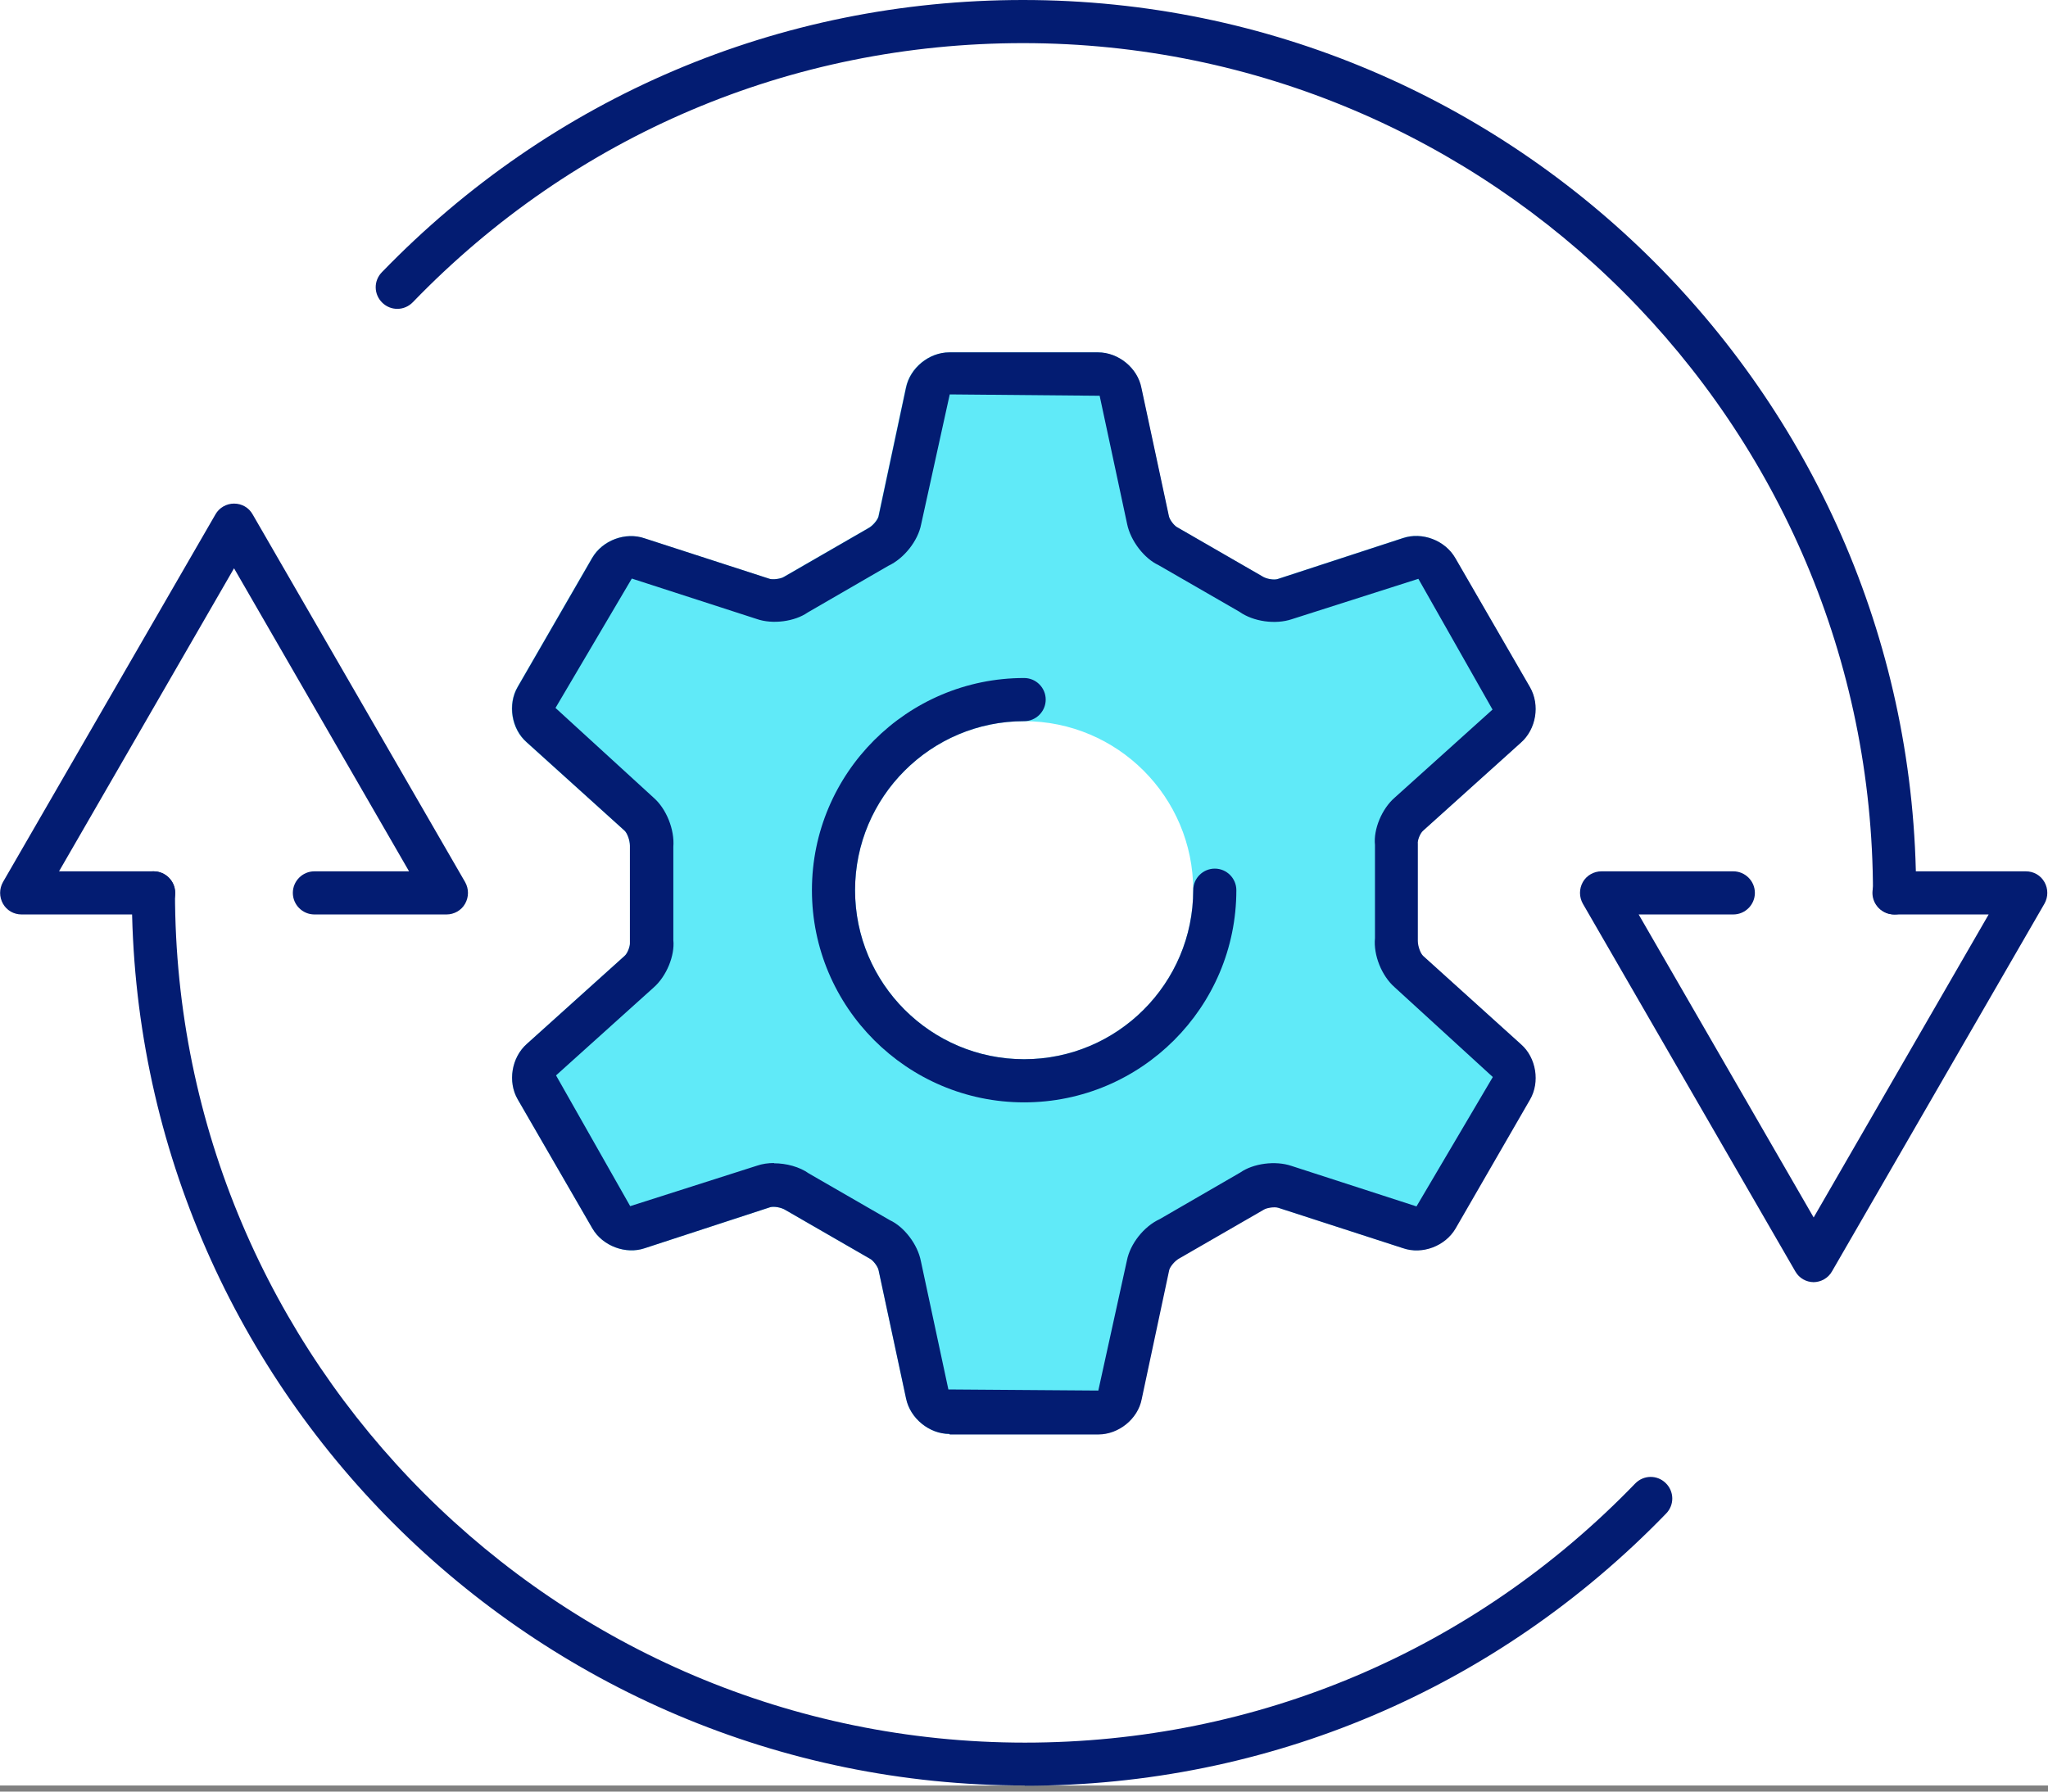
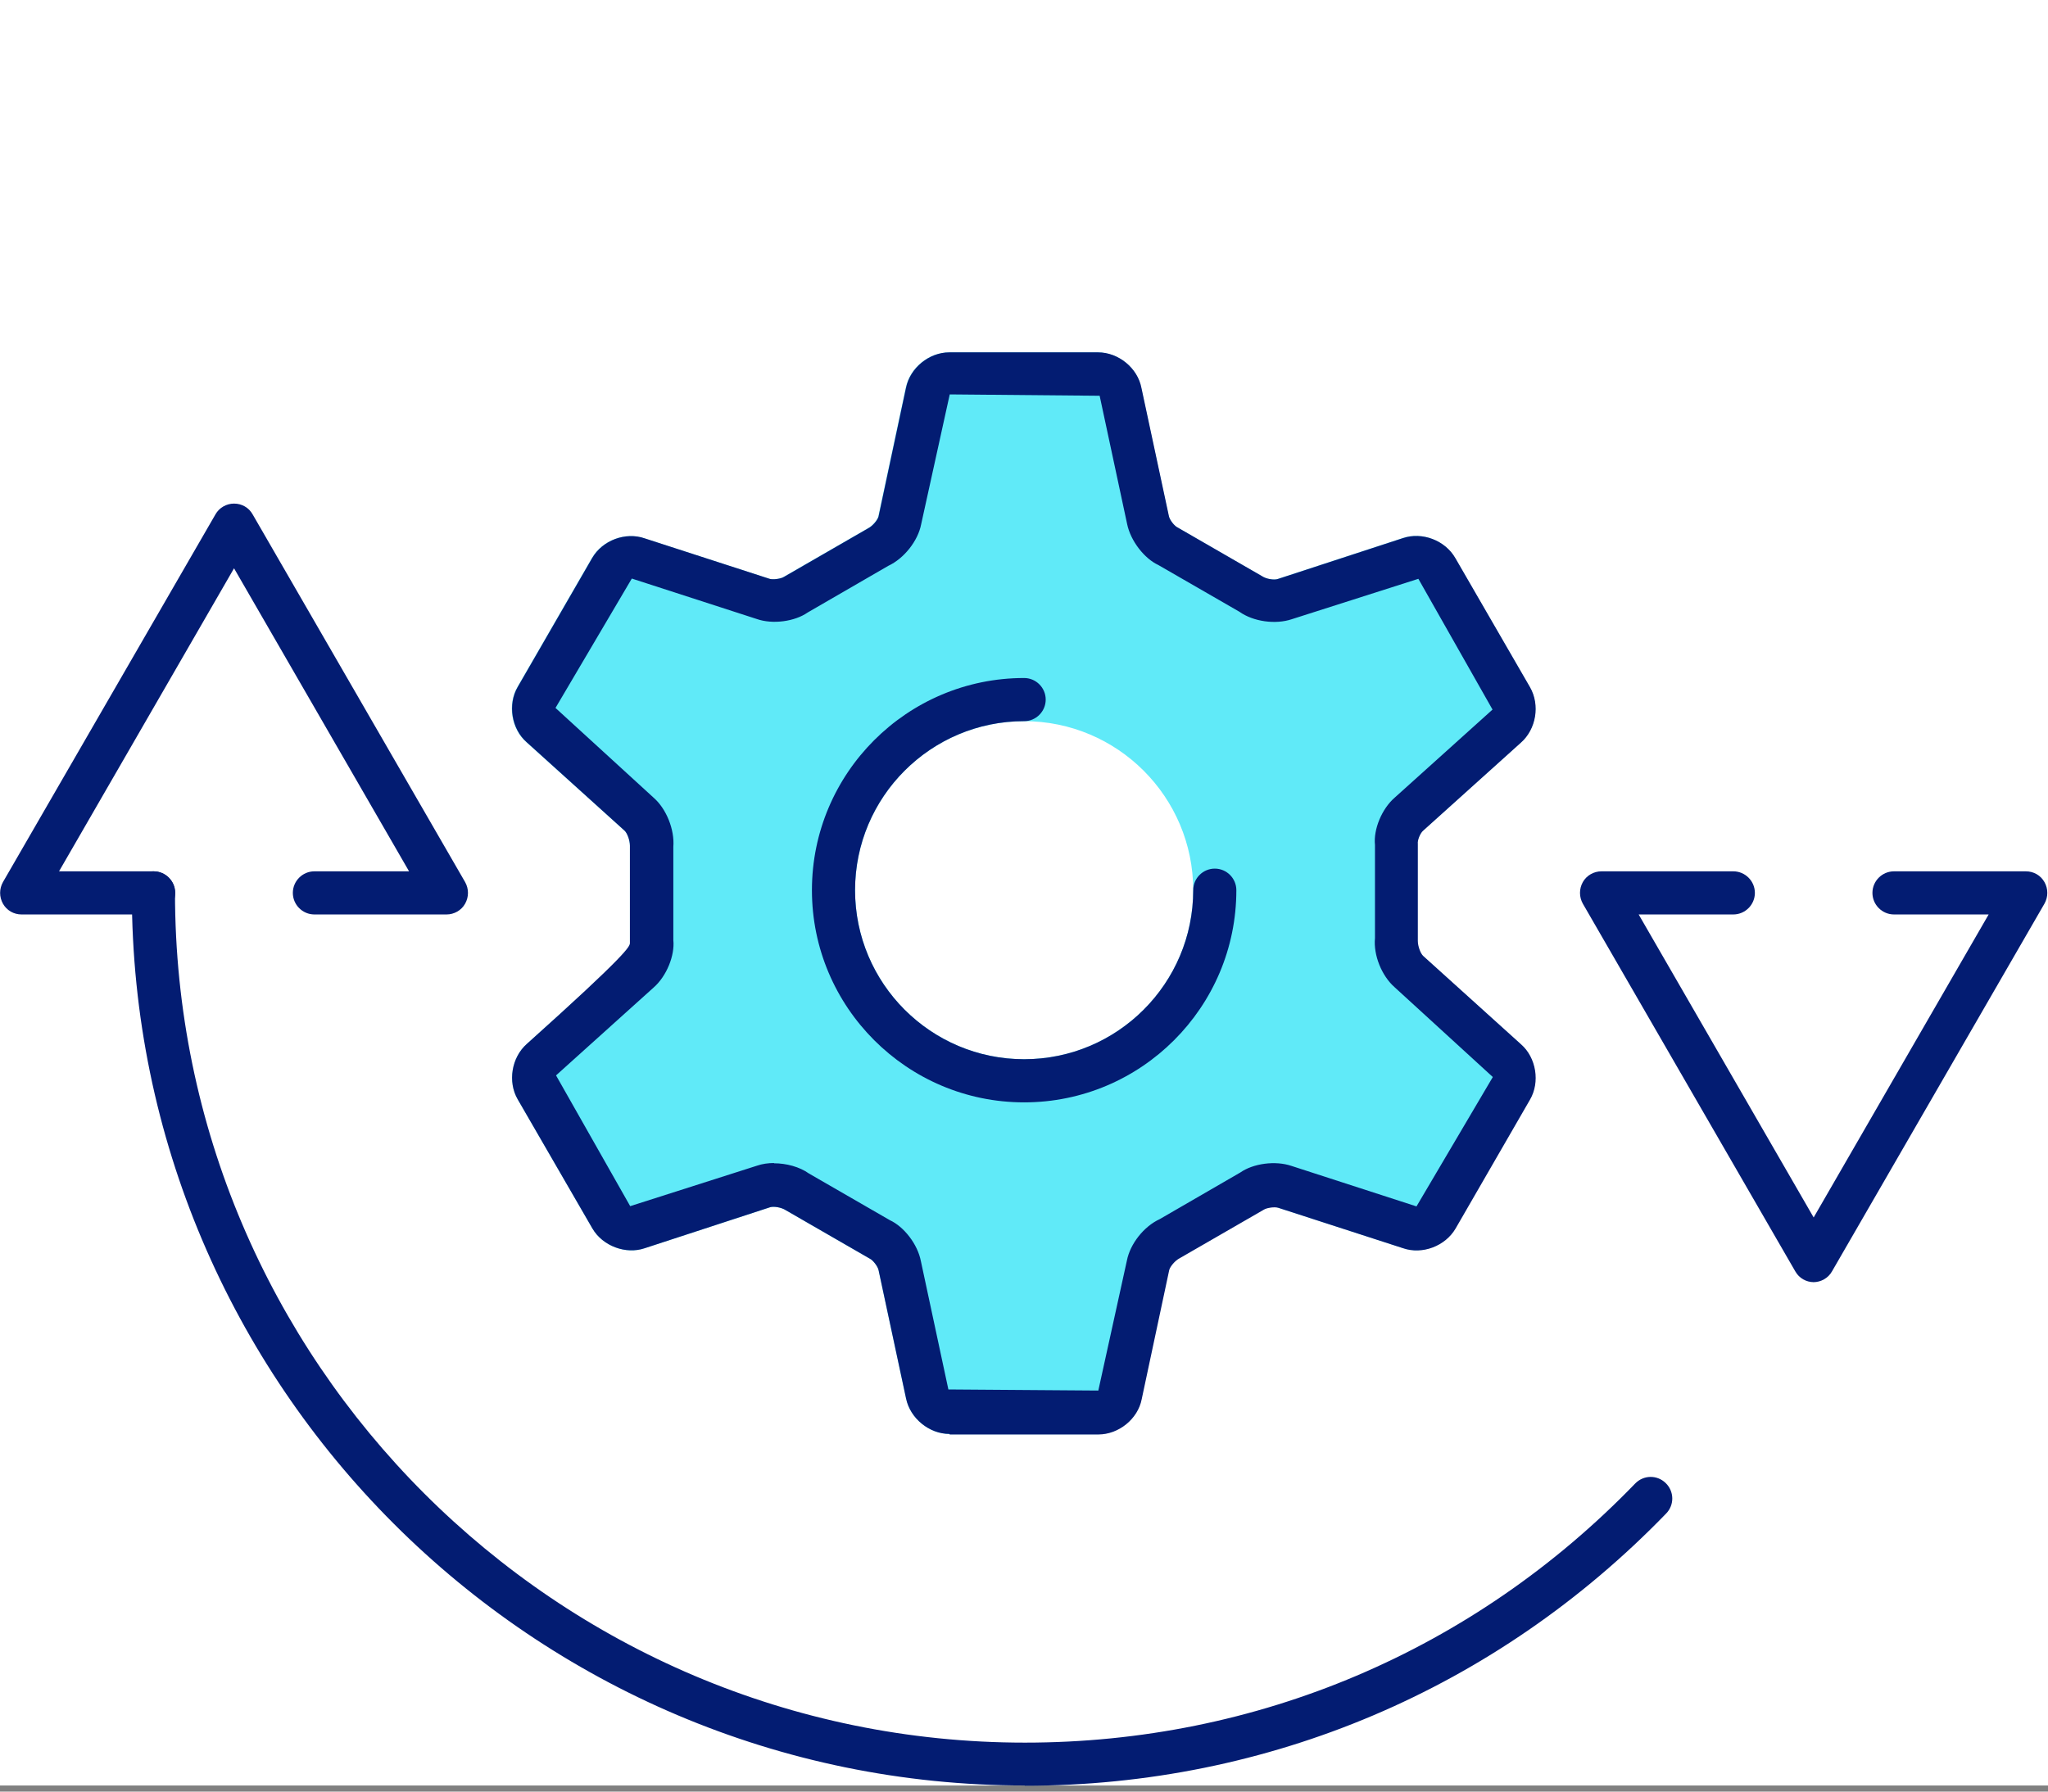
<svg xmlns="http://www.w3.org/2000/svg" width="80" height="70" viewBox="0 0 80 70" fill="none">
  <rect x="0" y="0" width="80" height="70" fill="#808080" stroke="none" />
  <g clip-path="url(#clip0_364_2777)">
    <rect width="80" height="70" fill="white" />
    <path d="M70.856 50.096C70.551 50.096 70.277 49.938 70.129 49.675L61.829 35.307C61.682 35.044 61.682 34.728 61.829 34.465C61.977 34.202 62.261 34.044 62.556 34.044H67.707C68.17 34.044 68.55 34.423 68.55 34.886C68.55 35.35 68.17 35.729 67.707 35.729H64.01L70.846 47.568L77.682 35.729H73.985C73.521 35.729 73.142 35.35 73.142 34.886C73.142 34.423 73.521 34.044 73.985 34.044H79.135C79.441 34.044 79.715 34.202 79.862 34.465C80.01 34.728 80.01 35.044 79.862 35.307L71.562 49.675C71.415 49.938 71.13 50.096 70.835 50.096H70.856Z" fill="#031C72" />
-     <path d="M74.006 35.729C73.542 35.729 73.163 35.35 73.163 34.886C73.163 16.579 58.269 1.685 39.962 1.685C30.904 1.685 22.435 5.277 16.126 11.808C15.799 12.145 15.272 12.155 14.935 11.829C14.598 11.502 14.588 10.976 14.914 10.639C21.55 3.781 30.44 0 39.962 0C59.196 0 74.848 15.652 74.848 34.886C74.848 35.35 74.469 35.729 74.006 35.729Z" fill="#031C72" />
    <path d="M17.432 35.729H12.281C11.818 35.729 11.439 35.35 11.439 34.886C11.439 34.423 11.818 34.044 12.281 34.044H15.979L9.142 22.204L2.306 34.044H6.004C6.467 34.044 6.846 34.423 6.846 34.886C6.846 35.35 6.467 35.729 6.004 35.729H0.842C0.537 35.729 0.263 35.571 0.115 35.308C-0.032 35.044 -0.032 34.728 0.115 34.465L8.416 20.098C8.563 19.834 8.848 19.676 9.142 19.676C9.448 19.676 9.722 19.834 9.869 20.098L18.169 34.465C18.317 34.728 18.317 35.044 18.169 35.308C18.022 35.571 17.738 35.729 17.443 35.729H17.432Z" fill="#031C72" />
    <path d="M40.036 69.762C20.803 69.762 5.15 54.109 5.15 34.886C5.15 34.423 5.53 34.044 5.993 34.044C6.457 34.044 6.836 34.423 6.836 34.886C6.836 53.193 21.73 68.087 40.036 68.087C49.095 68.087 57.564 64.495 63.873 57.965C64.2 57.627 64.726 57.617 65.064 57.943C65.401 58.27 65.411 58.797 65.085 59.134C58.449 65.991 49.548 69.772 40.026 69.772L40.036 69.762Z" fill="#031C72" />
    <path d="M55.026 37.962C54.721 37.699 54.499 37.151 54.531 36.74V33.022C54.499 32.622 54.71 32.074 55.015 31.8L58.839 28.366C59.144 28.103 59.229 27.597 59.029 27.25L56.111 22.204C55.911 21.857 55.437 21.678 55.057 21.804L50.17 23.395C49.791 23.521 49.201 23.447 48.874 23.205L45.651 21.34C45.283 21.172 44.914 20.709 44.84 20.308L43.766 15.273C43.692 14.884 43.292 14.557 42.892 14.557H37.088C36.688 14.557 36.298 14.884 36.214 15.273L35.139 20.298C35.055 20.698 34.697 21.162 34.328 21.33L31.105 23.194C30.778 23.426 30.189 23.51 29.799 23.384L24.911 21.794C24.532 21.667 24.058 21.846 23.858 22.194L20.951 27.229C20.751 27.576 20.835 28.082 21.13 28.345L24.953 31.79C25.259 32.053 25.48 32.601 25.449 33.011V36.73C25.491 37.13 25.27 37.678 24.964 37.952L21.14 41.385C20.835 41.649 20.751 42.154 20.951 42.502L23.869 47.547C24.069 47.895 24.543 48.074 24.922 47.947L29.809 46.357C30.189 46.231 30.778 46.304 31.105 46.547L34.328 48.411C34.697 48.58 35.065 49.043 35.139 49.443L36.214 54.478C36.287 54.868 36.688 55.194 37.088 55.194H42.892C43.292 55.194 43.682 54.868 43.766 54.478L44.84 49.454C44.914 49.053 45.283 48.59 45.651 48.422L48.874 46.557C49.201 46.325 49.791 46.241 50.17 46.367L55.057 47.958C55.437 48.084 55.911 47.905 56.111 47.558L59.018 42.523C59.218 42.175 59.134 41.67 58.839 41.406L55.015 37.962H55.026ZM40.005 42.228C35.887 42.228 32.559 38.889 32.559 34.781C32.559 30.673 35.898 27.334 40.005 27.334C44.114 27.334 47.453 30.673 47.453 34.781C47.453 38.889 44.114 42.228 40.005 42.228Z" fill="#60EAF8" />
    <path d="M37.088 56.026C36.298 56.026 35.55 55.416 35.392 54.636L34.318 49.622C34.286 49.475 34.096 49.233 33.981 49.18L30.694 47.284C30.515 47.168 30.22 47.126 30.083 47.168L25.185 48.769C24.448 49.022 23.542 48.685 23.142 48L20.224 42.955C19.824 42.26 19.982 41.312 20.582 40.785L24.395 37.351C24.511 37.256 24.616 36.972 24.606 36.835V33.043C24.606 32.832 24.501 32.548 24.395 32.453L20.561 28.998C19.971 28.482 19.813 27.523 20.214 26.839L23.121 21.804C23.521 21.109 24.427 20.772 25.175 21.035L30.052 22.615C30.189 22.657 30.494 22.615 30.61 22.541L33.896 20.645C34.086 20.55 34.276 20.308 34.307 20.182L35.382 15.147C35.539 14.378 36.277 13.767 37.077 13.767H42.881C43.682 13.767 44.43 14.378 44.577 15.158L45.651 20.171C45.683 20.319 45.873 20.561 45.999 20.614L49.285 22.51C49.454 22.626 49.759 22.668 49.896 22.625L54.794 21.024C55.542 20.772 56.438 21.109 56.838 21.804L59.755 26.849C60.156 27.545 59.998 28.493 59.397 29.019L55.584 32.453C55.468 32.548 55.352 32.843 55.363 32.969V36.761C55.363 36.972 55.468 37.256 55.574 37.351L59.397 40.795C59.987 41.312 60.145 42.27 59.745 42.955L56.838 47.99C56.438 48.674 55.542 49.022 54.784 48.758L49.907 47.178C49.759 47.136 49.465 47.178 49.349 47.252L46.062 49.148C45.873 49.243 45.683 49.485 45.651 49.612L44.577 54.657C44.43 55.426 43.682 56.037 42.881 56.037H37.077L37.088 56.026ZM30.231 45.451C30.715 45.451 31.231 45.588 31.6 45.851L34.76 47.674C35.308 47.926 35.845 48.611 35.971 49.275L37.046 54.288L42.902 54.331L44.019 49.254C44.145 48.6 44.682 47.916 45.304 47.632L48.453 45.809C48.948 45.462 49.812 45.335 50.455 45.556L55.331 47.136L58.312 42.081L54.478 38.573C53.973 38.13 53.646 37.319 53.709 36.645V33.001C53.646 32.4 53.973 31.589 54.489 31.147L58.302 27.713L55.405 22.605L50.455 24.184C49.823 24.395 48.959 24.279 48.411 23.89L45.251 22.067C44.703 21.814 44.166 21.13 44.029 20.466L42.955 15.452L37.098 15.41L35.982 20.487C35.855 21.14 35.308 21.825 34.697 22.109L31.547 23.932C31.052 24.279 30.189 24.406 29.557 24.184L24.68 22.605L21.699 27.66L25.533 31.168C26.028 31.6 26.355 32.411 26.302 33.085V36.73C26.365 37.33 26.038 38.141 25.533 38.583L21.72 42.017L24.616 47.126L29.567 45.546C29.778 45.472 30.01 45.441 30.241 45.441L30.231 45.451ZM40.006 43.071C35.434 43.071 31.716 39.352 31.716 34.781C31.716 30.209 35.434 26.491 40.006 26.491C44.577 26.491 48.295 30.209 48.295 34.781C48.295 39.352 44.577 43.071 40.006 43.071ZM40.006 28.177C36.361 28.177 33.401 31.136 33.401 34.781C33.401 38.425 36.361 41.385 40.006 41.385C43.65 41.385 46.61 38.425 46.61 34.781C46.61 31.136 43.65 28.177 40.006 28.177Z" fill="#60EAF8" />
-     <path d="M37.088 56.026C36.298 56.026 35.55 55.416 35.392 54.636L34.318 49.622C34.286 49.475 34.097 49.233 33.981 49.18L30.694 47.284C30.515 47.168 30.22 47.126 30.084 47.168L25.186 48.769C24.448 49.022 23.542 48.685 23.142 48L20.224 42.955C19.824 42.27 19.982 41.312 20.582 40.785L24.395 37.351C24.511 37.256 24.617 36.972 24.606 36.835V33.043C24.606 32.832 24.501 32.548 24.395 32.453L20.572 28.998C19.982 28.482 19.824 27.523 20.224 26.839L23.131 21.804C23.532 21.109 24.438 20.772 25.186 21.035L30.062 22.615C30.199 22.657 30.505 22.615 30.621 22.541L33.907 20.645C34.097 20.55 34.286 20.308 34.318 20.182L35.392 15.147C35.55 14.378 36.288 13.767 37.088 13.767H42.892C43.692 13.767 44.44 14.378 44.588 15.158L45.662 20.171C45.694 20.319 45.883 20.561 46.01 20.614L49.296 22.51C49.465 22.626 49.77 22.668 49.907 22.625L54.805 21.024C55.553 20.772 56.448 21.109 56.849 21.804L59.766 26.849C60.166 27.545 60.008 28.493 59.408 29.019L55.595 32.453C55.479 32.548 55.363 32.832 55.384 32.969V36.761C55.384 36.972 55.49 37.256 55.595 37.351L59.419 40.806C60.008 41.322 60.166 42.281 59.766 42.965L56.859 48C56.459 48.685 55.563 49.032 54.805 48.769L49.928 47.189C49.781 47.147 49.486 47.189 49.37 47.263L46.084 49.159C45.894 49.254 45.704 49.496 45.673 49.622L44.598 54.668C44.451 55.437 43.703 56.047 42.903 56.047H37.099L37.088 56.026ZM30.231 45.451C30.715 45.451 31.232 45.588 31.6 45.851L34.76 47.674C35.308 47.926 35.845 48.611 35.972 49.275L37.046 54.288L42.903 54.331L44.019 49.254C44.145 48.6 44.683 47.916 45.304 47.632L48.453 45.809C48.949 45.462 49.812 45.335 50.455 45.556L55.332 47.136L58.313 42.081L54.478 38.573C53.973 38.13 53.646 37.319 53.71 36.656V33.011C53.646 32.411 53.973 31.6 54.489 31.157L58.302 27.724L55.405 22.615L50.455 24.195C49.823 24.406 48.959 24.29 48.411 23.9L45.251 22.078C44.704 21.825 44.166 21.14 44.029 20.477L42.955 15.463L37.099 15.41L35.982 20.487C35.856 21.14 35.308 21.825 34.697 22.109L31.548 23.932C31.053 24.279 30.189 24.406 29.557 24.184L24.68 22.605L21.699 27.66L25.533 31.168C26.028 31.6 26.355 32.411 26.302 33.085V36.73C26.365 37.33 26.039 38.141 25.533 38.583L21.72 42.017L24.617 47.126L29.567 45.546C29.778 45.472 30.01 45.441 30.241 45.441L30.231 45.451Z" fill="#031C72" />
+     <path d="M37.088 56.026C36.298 56.026 35.55 55.416 35.392 54.636L34.318 49.622C34.286 49.475 34.097 49.233 33.981 49.18L30.694 47.284C30.515 47.168 30.22 47.126 30.084 47.168L25.186 48.769C24.448 49.022 23.542 48.685 23.142 48L20.224 42.955C19.824 42.27 19.982 41.312 20.582 40.785C24.511 37.256 24.617 36.972 24.606 36.835V33.043C24.606 32.832 24.501 32.548 24.395 32.453L20.572 28.998C19.982 28.482 19.824 27.523 20.224 26.839L23.131 21.804C23.532 21.109 24.438 20.772 25.186 21.035L30.062 22.615C30.199 22.657 30.505 22.615 30.621 22.541L33.907 20.645C34.097 20.55 34.286 20.308 34.318 20.182L35.392 15.147C35.55 14.378 36.288 13.767 37.088 13.767H42.892C43.692 13.767 44.44 14.378 44.588 15.158L45.662 20.171C45.694 20.319 45.883 20.561 46.01 20.614L49.296 22.51C49.465 22.626 49.77 22.668 49.907 22.625L54.805 21.024C55.553 20.772 56.448 21.109 56.849 21.804L59.766 26.849C60.166 27.545 60.008 28.493 59.408 29.019L55.595 32.453C55.479 32.548 55.363 32.832 55.384 32.969V36.761C55.384 36.972 55.49 37.256 55.595 37.351L59.419 40.806C60.008 41.322 60.166 42.281 59.766 42.965L56.859 48C56.459 48.685 55.563 49.032 54.805 48.769L49.928 47.189C49.781 47.147 49.486 47.189 49.37 47.263L46.084 49.159C45.894 49.254 45.704 49.496 45.673 49.622L44.598 54.668C44.451 55.437 43.703 56.047 42.903 56.047H37.099L37.088 56.026ZM30.231 45.451C30.715 45.451 31.232 45.588 31.6 45.851L34.76 47.674C35.308 47.926 35.845 48.611 35.972 49.275L37.046 54.288L42.903 54.331L44.019 49.254C44.145 48.6 44.683 47.916 45.304 47.632L48.453 45.809C48.949 45.462 49.812 45.335 50.455 45.556L55.332 47.136L58.313 42.081L54.478 38.573C53.973 38.13 53.646 37.319 53.71 36.656V33.011C53.646 32.411 53.973 31.6 54.489 31.157L58.302 27.724L55.405 22.615L50.455 24.195C49.823 24.406 48.959 24.29 48.411 23.9L45.251 22.078C44.704 21.825 44.166 21.14 44.029 20.477L42.955 15.463L37.099 15.41L35.982 20.487C35.856 21.14 35.308 21.825 34.697 22.109L31.548 23.932C31.053 24.279 30.189 24.406 29.557 24.184L24.68 22.605L21.699 27.66L25.533 31.168C26.028 31.6 26.355 32.411 26.302 33.085V36.73C26.365 37.33 26.039 38.141 25.533 38.583L21.72 42.017L24.617 47.126L29.567 45.546C29.778 45.472 30.01 45.441 30.241 45.441L30.231 45.451Z" fill="#031C72" />
    <path d="M40.005 43.071C35.434 43.071 31.716 39.352 31.716 34.781C31.716 30.209 35.434 26.491 40.005 26.491C40.469 26.491 40.848 26.87 40.848 27.334C40.848 27.797 40.469 28.177 40.005 28.177C36.361 28.177 33.401 31.136 33.401 34.781C33.401 38.425 36.361 41.385 40.005 41.385C43.65 41.385 46.61 38.425 46.61 34.781C46.61 34.317 46.989 33.938 47.453 33.938C47.916 33.938 48.295 34.317 48.295 34.781C48.295 39.352 44.577 43.071 40.005 43.071Z" fill="#031C72" />
  </g>
  <defs>
    <clipPath id="clip0_364_2777">
      <rect width="80" height="69.762" fill="white" />
    </clipPath>
  </defs>
</svg>